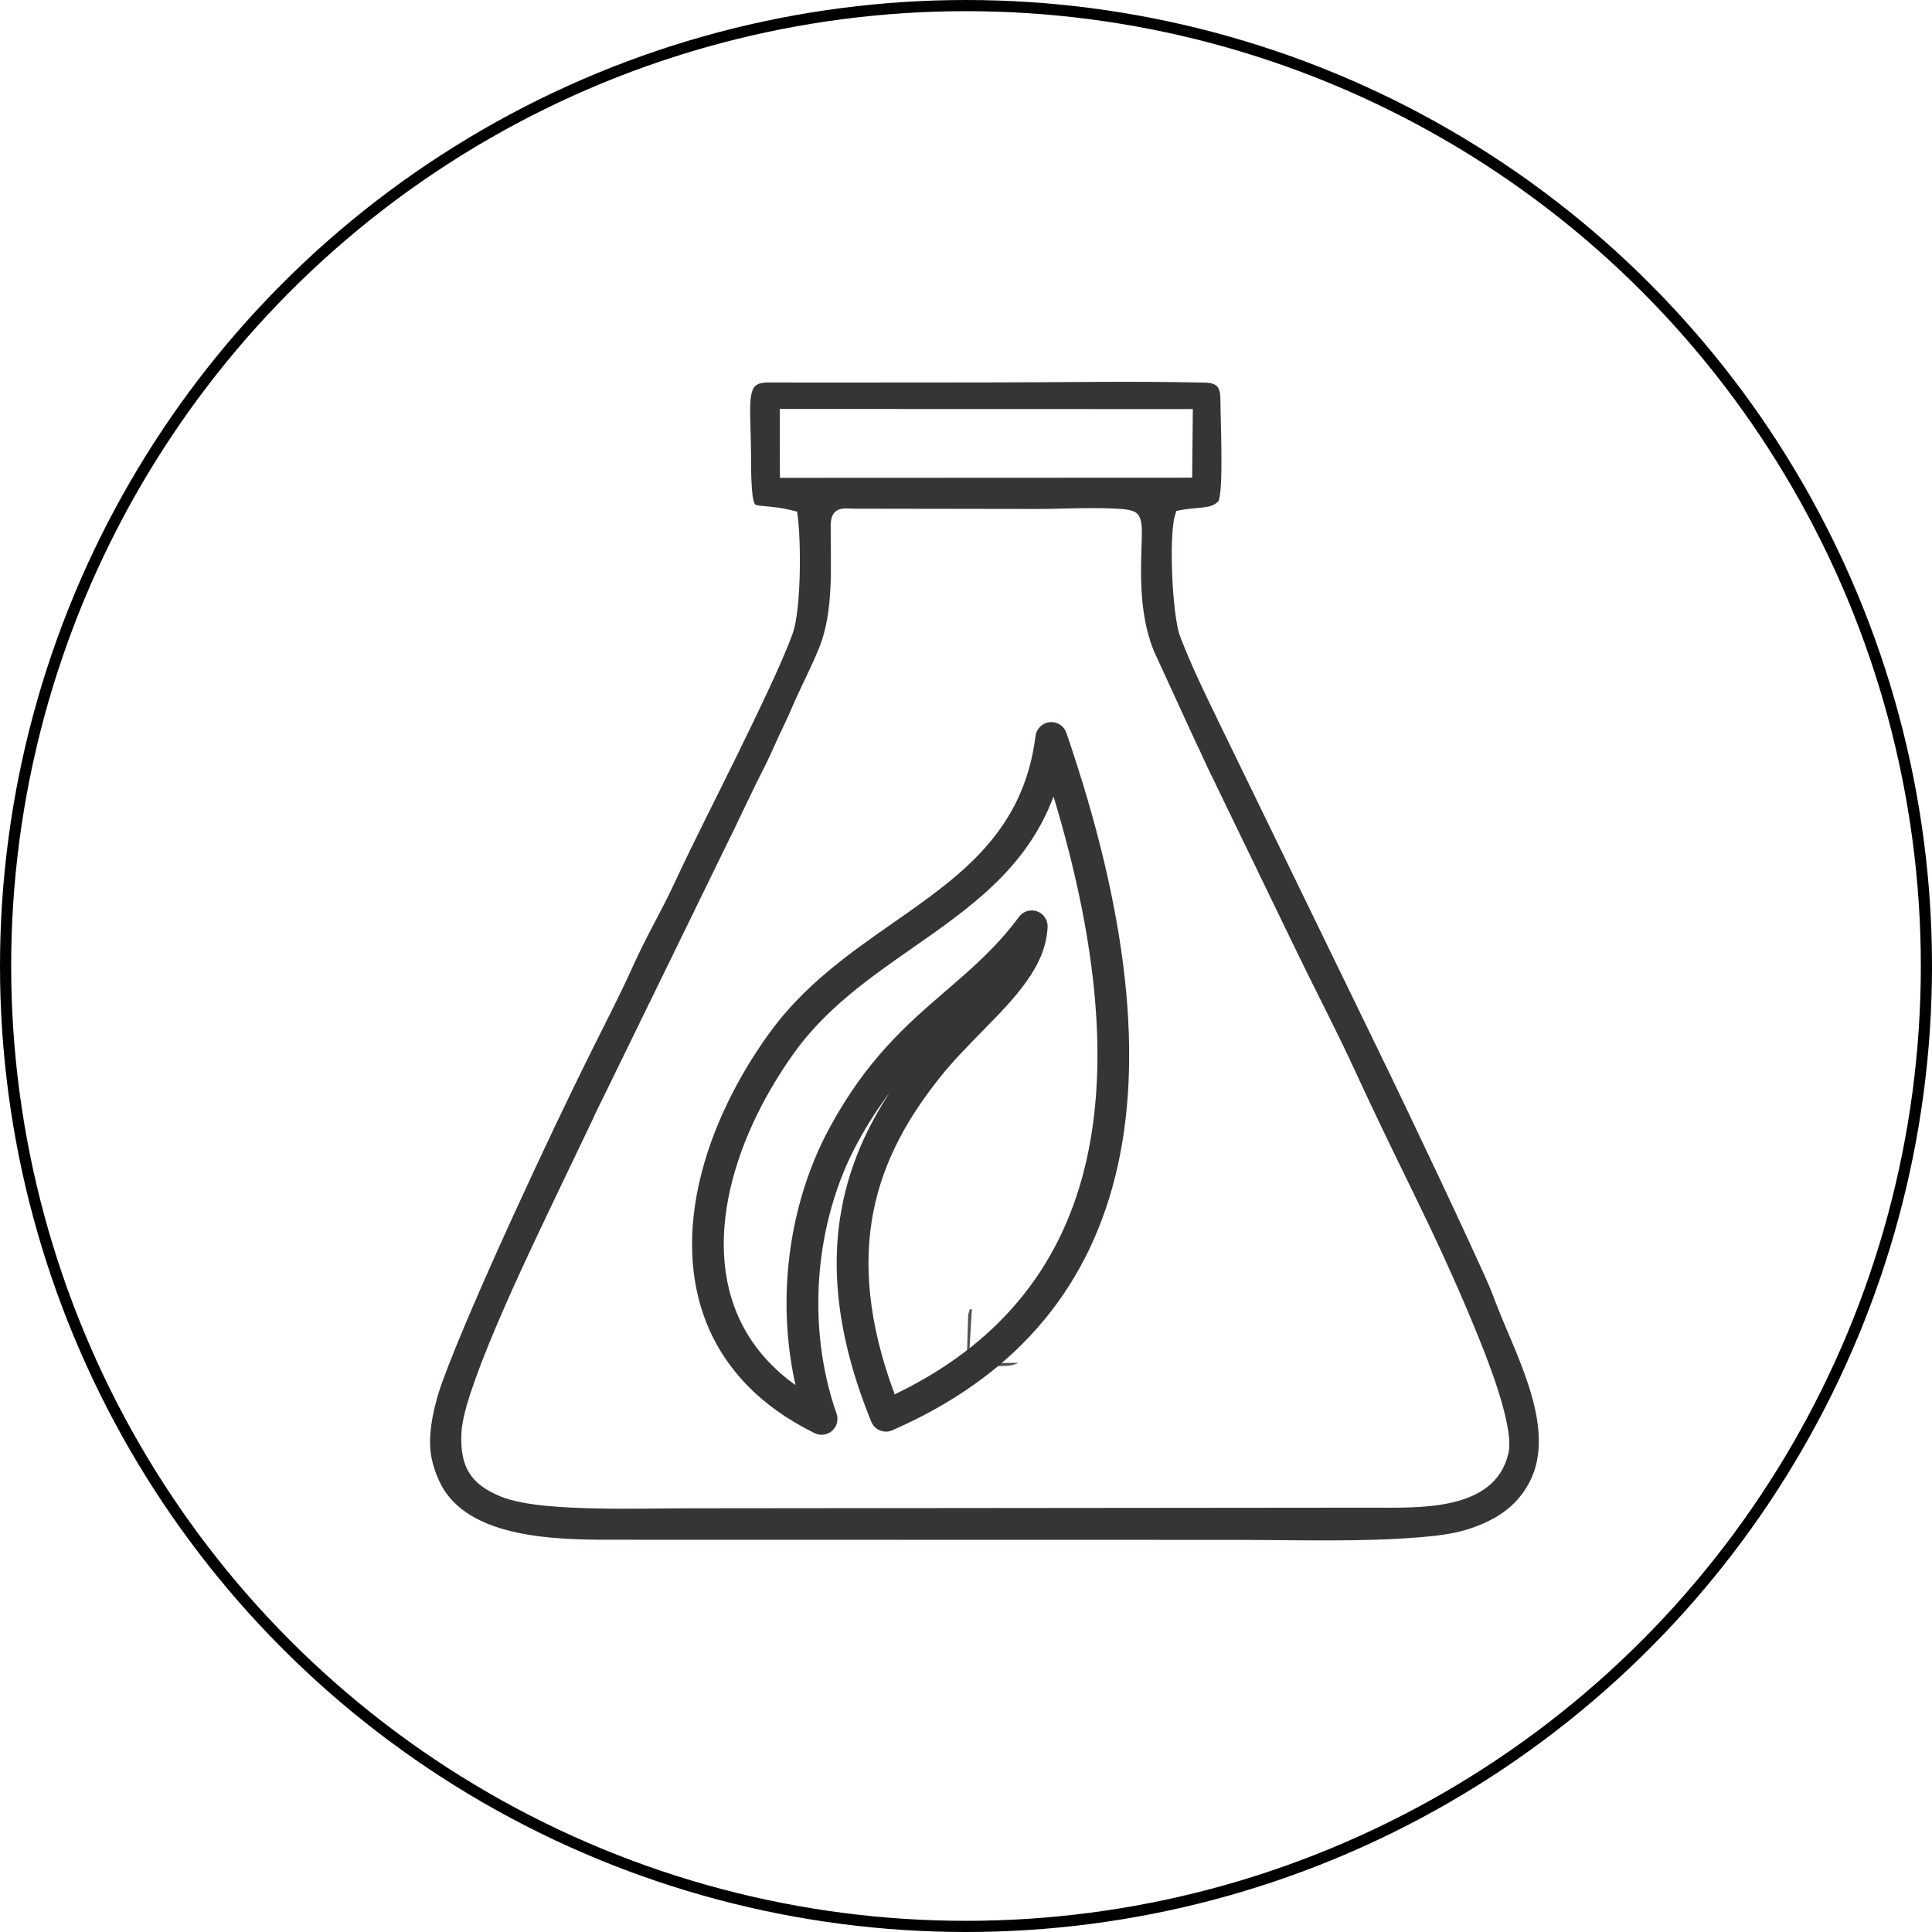
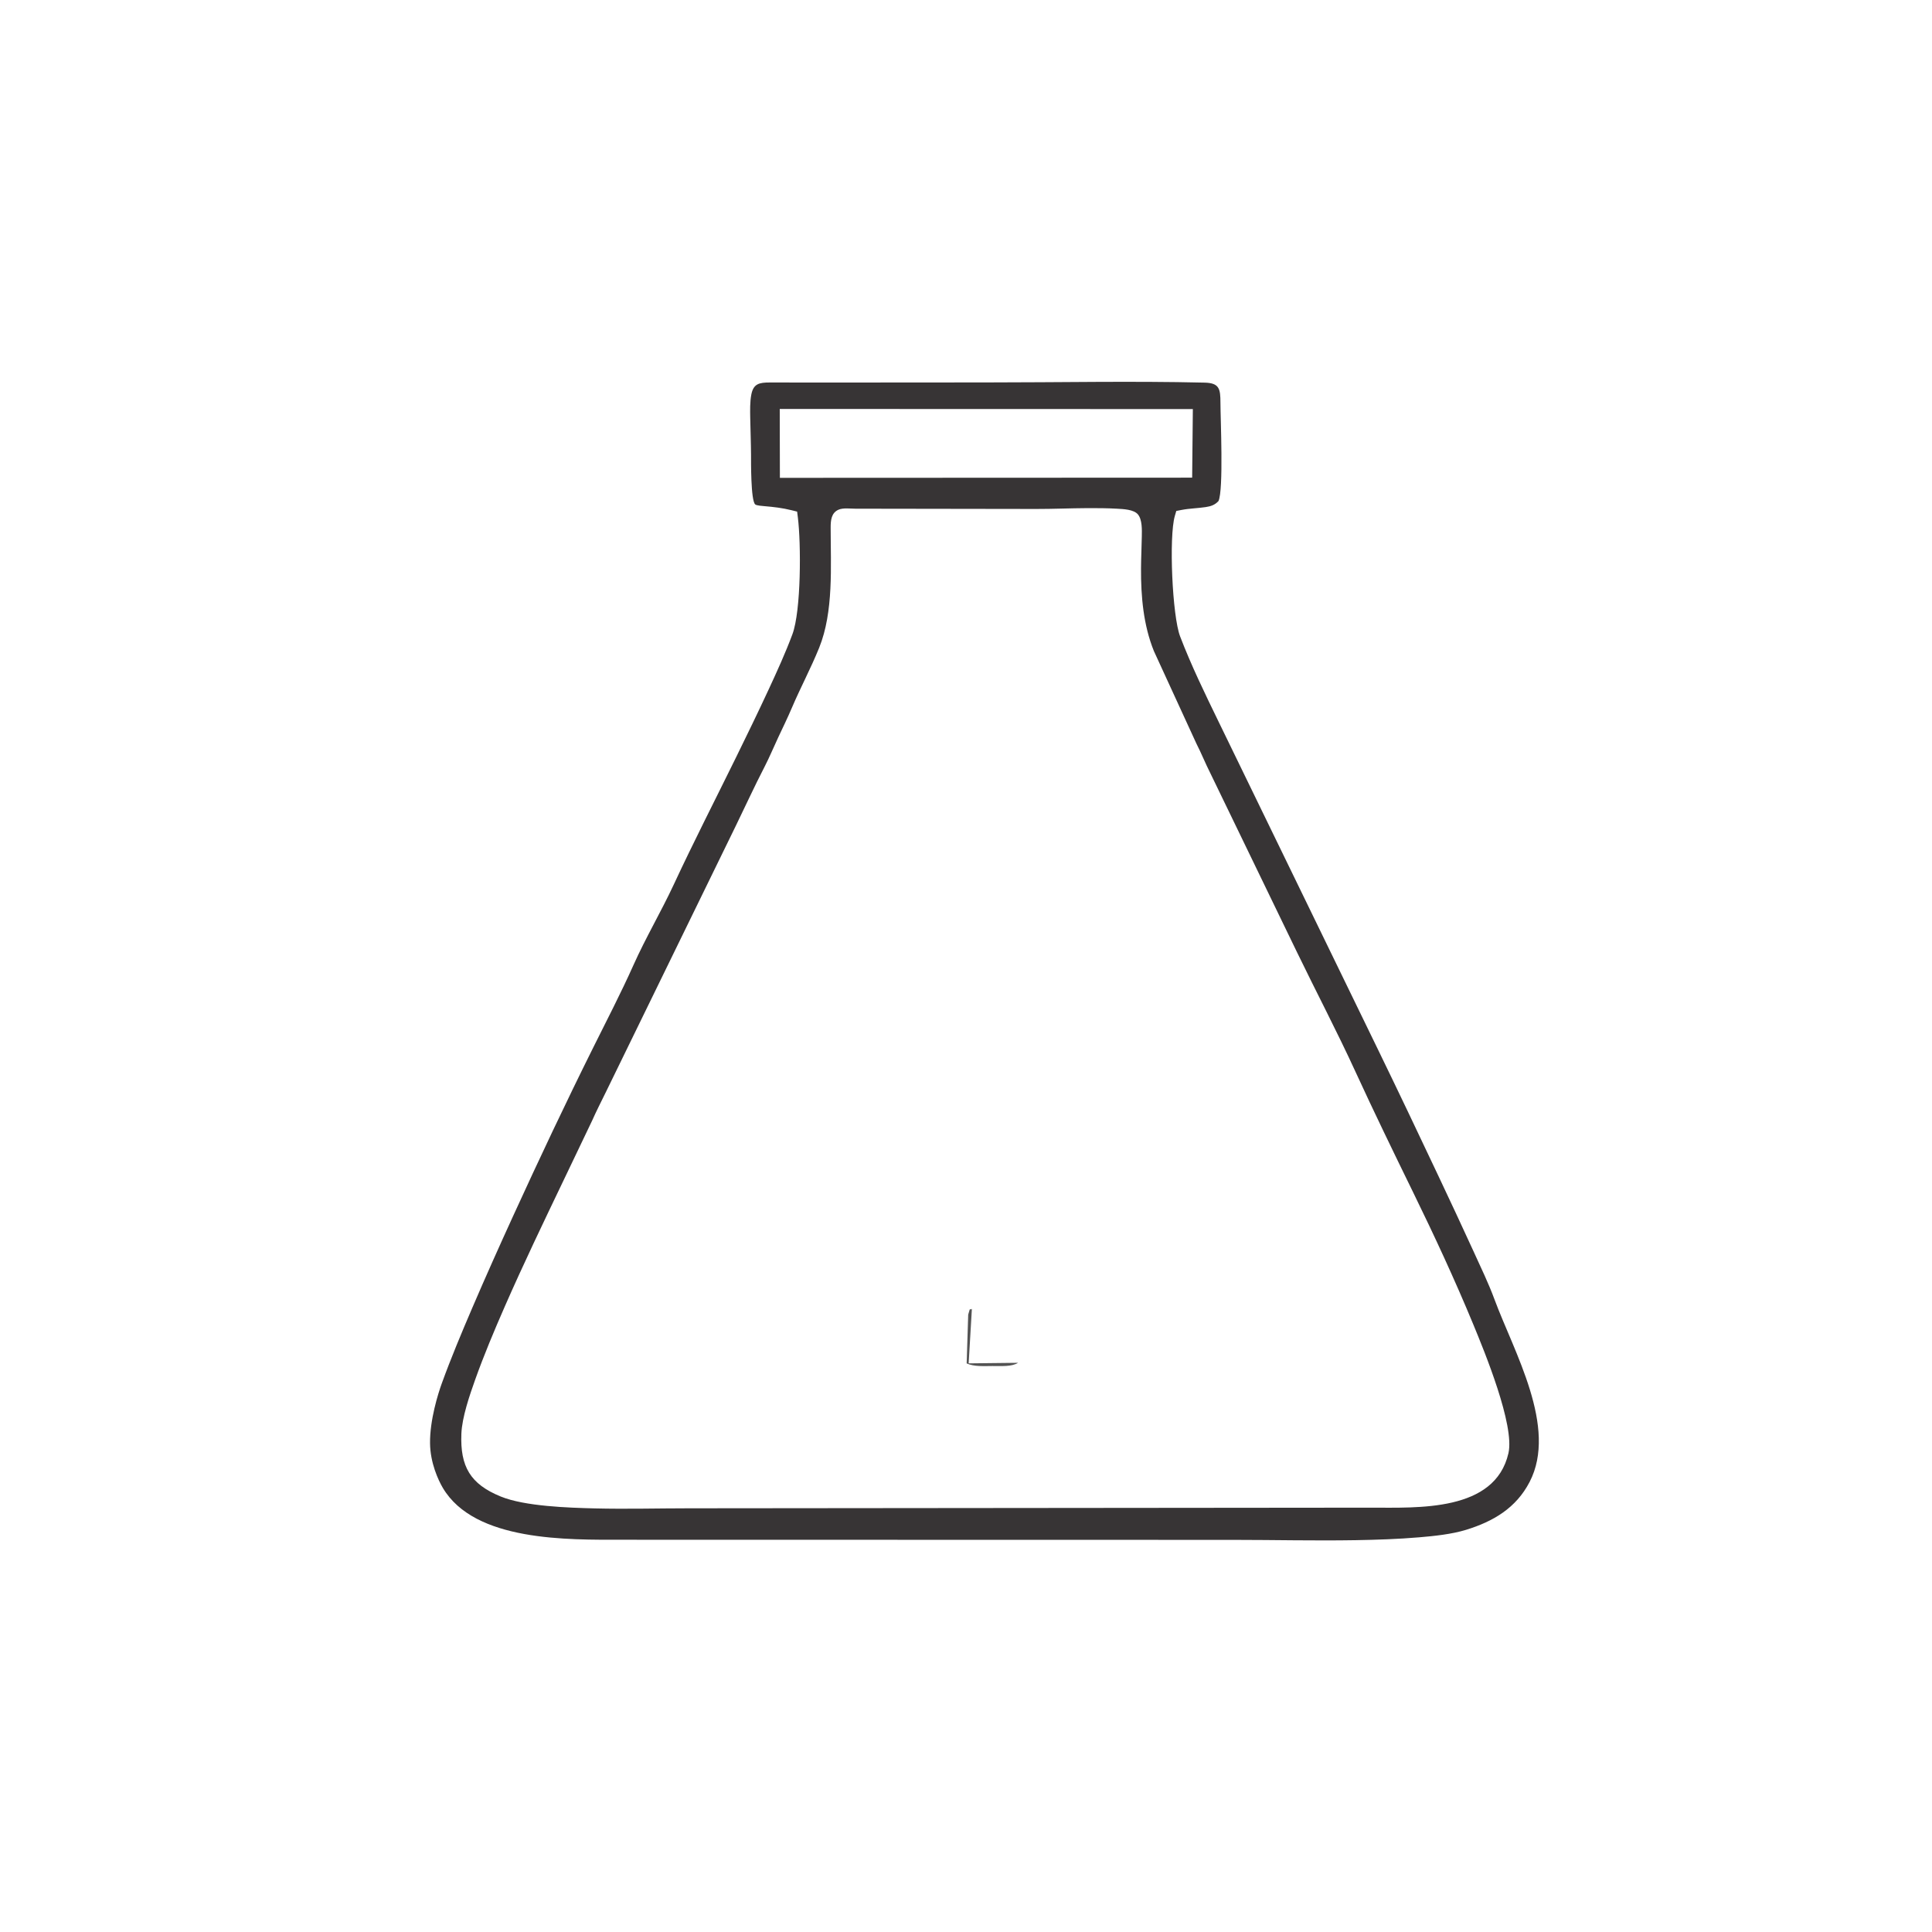
<svg xmlns="http://www.w3.org/2000/svg" width="173" height="173" viewBox="0 0 173 173" fill="none">
-   <circle cx="86.5" cy="86.5" r="86" stroke="black" />
  <path fill-rule="evenodd" clip-rule="evenodd" d="M109.108 44.868C109.576 43.866 109.286 37.476 109.284 36.061C109.282 34.819 109.191 34.293 107.862 34.262C101.349 34.108 94.832 34.247 88.318 34.245C81.86 34.242 75.402 34.265 68.943 34.25C67.99 34.247 67.463 34.357 67.275 35.337C67.15 35.987 67.167 36.768 67.179 37.429C67.199 38.526 67.244 39.62 67.251 40.717C67.254 41.224 67.217 44.836 67.629 45.172C67.757 45.275 68.305 45.312 68.465 45.325C69.298 45.396 70.055 45.483 70.872 45.686L71.378 45.812L71.443 46.328C71.736 48.658 71.744 54.681 70.954 56.801C70.339 58.455 69.588 60.099 68.847 61.699C67.893 63.756 66.901 65.797 65.902 67.832C64.042 71.62 62.104 75.396 60.325 79.221C59.196 81.645 57.822 83.959 56.731 86.399C55.606 88.913 54.342 91.347 53.116 93.811C50.646 98.772 48.274 103.803 45.968 108.842C44.711 111.59 43.474 114.35 42.283 117.127C41.33 119.348 40.385 121.6 39.561 123.872C39.23 124.783 38.486 127.14 38.508 129.233C38.527 131 39.247 132.543 39.652 133.23C42.499 138.052 50.857 137.875 55.736 137.876L110.475 137.887C114.113 137.888 117.741 137.976 121.381 137.914C123.287 137.881 125.206 137.818 127.105 137.656C128.439 137.543 129.999 137.381 131.28 136.987C133.728 136.233 135.757 135.032 136.965 132.707C139.51 127.808 135.552 121.035 133.822 116.35C133.303 114.943 132.599 113.479 131.975 112.112C130.939 109.844 129.88 107.586 128.816 105.331C127.039 101.566 125.249 97.802 123.429 94.058L109.122 64.631C107.9 62.117 106.672 59.599 105.672 56.986C104.972 55.161 104.657 48.068 105.2 46.199L105.33 45.754L105.786 45.665C106.525 45.522 107.238 45.517 107.968 45.406C108.437 45.335 108.783 45.216 109.108 44.868ZM69.822 36.62L106.813 36.63L106.751 42.772L69.835 42.788L69.822 36.62ZM103.326 58.302L107.124 66.569C107.573 67.446 107.935 68.362 108.384 69.245L116.145 85.278C117.87 88.841 119.713 92.347 121.365 95.945C123.03 99.57 124.774 103.157 126.526 106.74C128.432 110.637 130.274 114.598 131.93 118.607C132.918 120.998 135.648 127.618 135.073 130.124C133.866 135.392 126.975 134.999 122.764 135.003L61.694 135.06C58.877 135.062 56.079 135.139 53.259 135.069C50.905 135.01 46.989 134.888 44.825 134C42.12 132.891 41.197 131.329 41.314 128.38C41.373 126.906 42.057 124.922 42.552 123.533C43.34 121.325 44.258 119.142 45.199 116.994C46.877 113.163 48.687 109.406 50.492 105.635L53.015 100.36C53.408 99.473 53.852 98.612 54.281 97.732L65.892 73.939C66.748 72.185 67.559 70.407 68.456 68.674C68.903 67.808 69.278 66.897 69.693 66.015C70.104 65.14 70.528 64.272 70.907 63.382C71.68 61.568 72.612 59.832 73.352 58.002C74.659 54.77 74.381 50.693 74.381 47.239C74.381 46.607 74.431 45.912 75.106 45.632C75.514 45.462 76.143 45.55 76.59 45.551L92.788 45.575C94.308 45.578 95.839 45.507 97.363 45.5C98.248 45.497 99.145 45.5 100.029 45.552C100.571 45.584 101.518 45.613 101.893 46.06C102.286 46.529 102.253 47.446 102.243 48.028C102.228 48.989 102.177 49.948 102.172 50.911C102.158 53.399 102.384 55.976 103.326 58.302Z" fill="#373435" />
-   <path fill-rule="evenodd" clip-rule="evenodd" d="M91.166 122.031L86.739 122.081L87.028 117.197C86.824 117.404 86.921 116.891 86.697 117.715L86.559 122.087C87.225 122.388 88.104 122.323 88.873 122.32C89.684 122.316 90.58 122.395 91.166 122.031Z" fill="#535353" />
-   <path d="M84.74 88.686C87.013 86.727 89.235 84.812 91.237 82.111C91.507 81.74 91.95 81.507 92.442 81.526C93.225 81.556 93.835 82.217 93.805 83C93.66 86.528 90.902 89.34 87.892 92.409C86.634 93.691 85.328 95.022 84.195 96.443C81.474 99.853 79.13 103.751 78.2 108.533C77.327 113.023 77.684 118.344 80.114 124.856C89.152 120.522 94.847 113.787 97.121 104.597C99.298 95.8 98.392 84.724 94.338 71.32C91.949 77.737 86.898 81.264 81.665 84.917C77.878 87.561 73.987 90.278 71.143 94.233C69.867 96.008 68.74 97.876 67.803 99.785C65.624 104.23 64.472 108.908 64.894 113.185C65.303 117.344 67.23 121.15 71.197 124.002L71.232 124.027C70.501 120.759 70.275 117.349 70.536 113.991C70.894 109.399 72.165 104.885 74.305 100.947C77.645 94.8 81.25 91.693 84.74 88.686ZM79.655 97.853C78.682 99.137 77.725 100.596 76.797 102.304C74.856 105.877 73.701 109.995 73.373 114.203C73.045 118.41 73.544 122.69 74.91 126.589C75.168 127.329 74.777 128.139 74.037 128.397C73.64 128.535 73.224 128.487 72.883 128.298C71.653 127.691 70.54 127.024 69.54 126.305C64.839 122.926 62.555 118.406 62.068 113.463C61.592 108.638 62.855 103.434 65.256 98.54C66.265 96.48 67.476 94.475 68.841 92.576C71.964 88.231 76.056 85.374 80.041 82.592C85.975 78.449 91.654 74.484 92.727 65.909C92.822 65.129 93.532 64.573 94.312 64.669C94.884 64.738 95.335 65.138 95.498 65.654C101.014 81.733 102.444 94.919 99.88 105.276C97.27 115.824 90.578 123.401 79.904 128.075C79.185 128.389 78.348 128.06 78.035 127.341L78.02 127.307L78.018 127.308C74.872 119.593 74.376 113.304 75.408 107.999C76.161 104.125 77.721 100.806 79.655 97.853Z" fill="#373435" />
+   <path fill-rule="evenodd" clip-rule="evenodd" d="M91.166 122.031L86.739 122.081L87.028 117.197C86.824 117.404 86.921 116.891 86.697 117.715L86.559 122.087C87.225 122.388 88.104 122.323 88.873 122.32C89.684 122.316 90.58 122.395 91.166 122.031" fill="#535353" />
</svg>